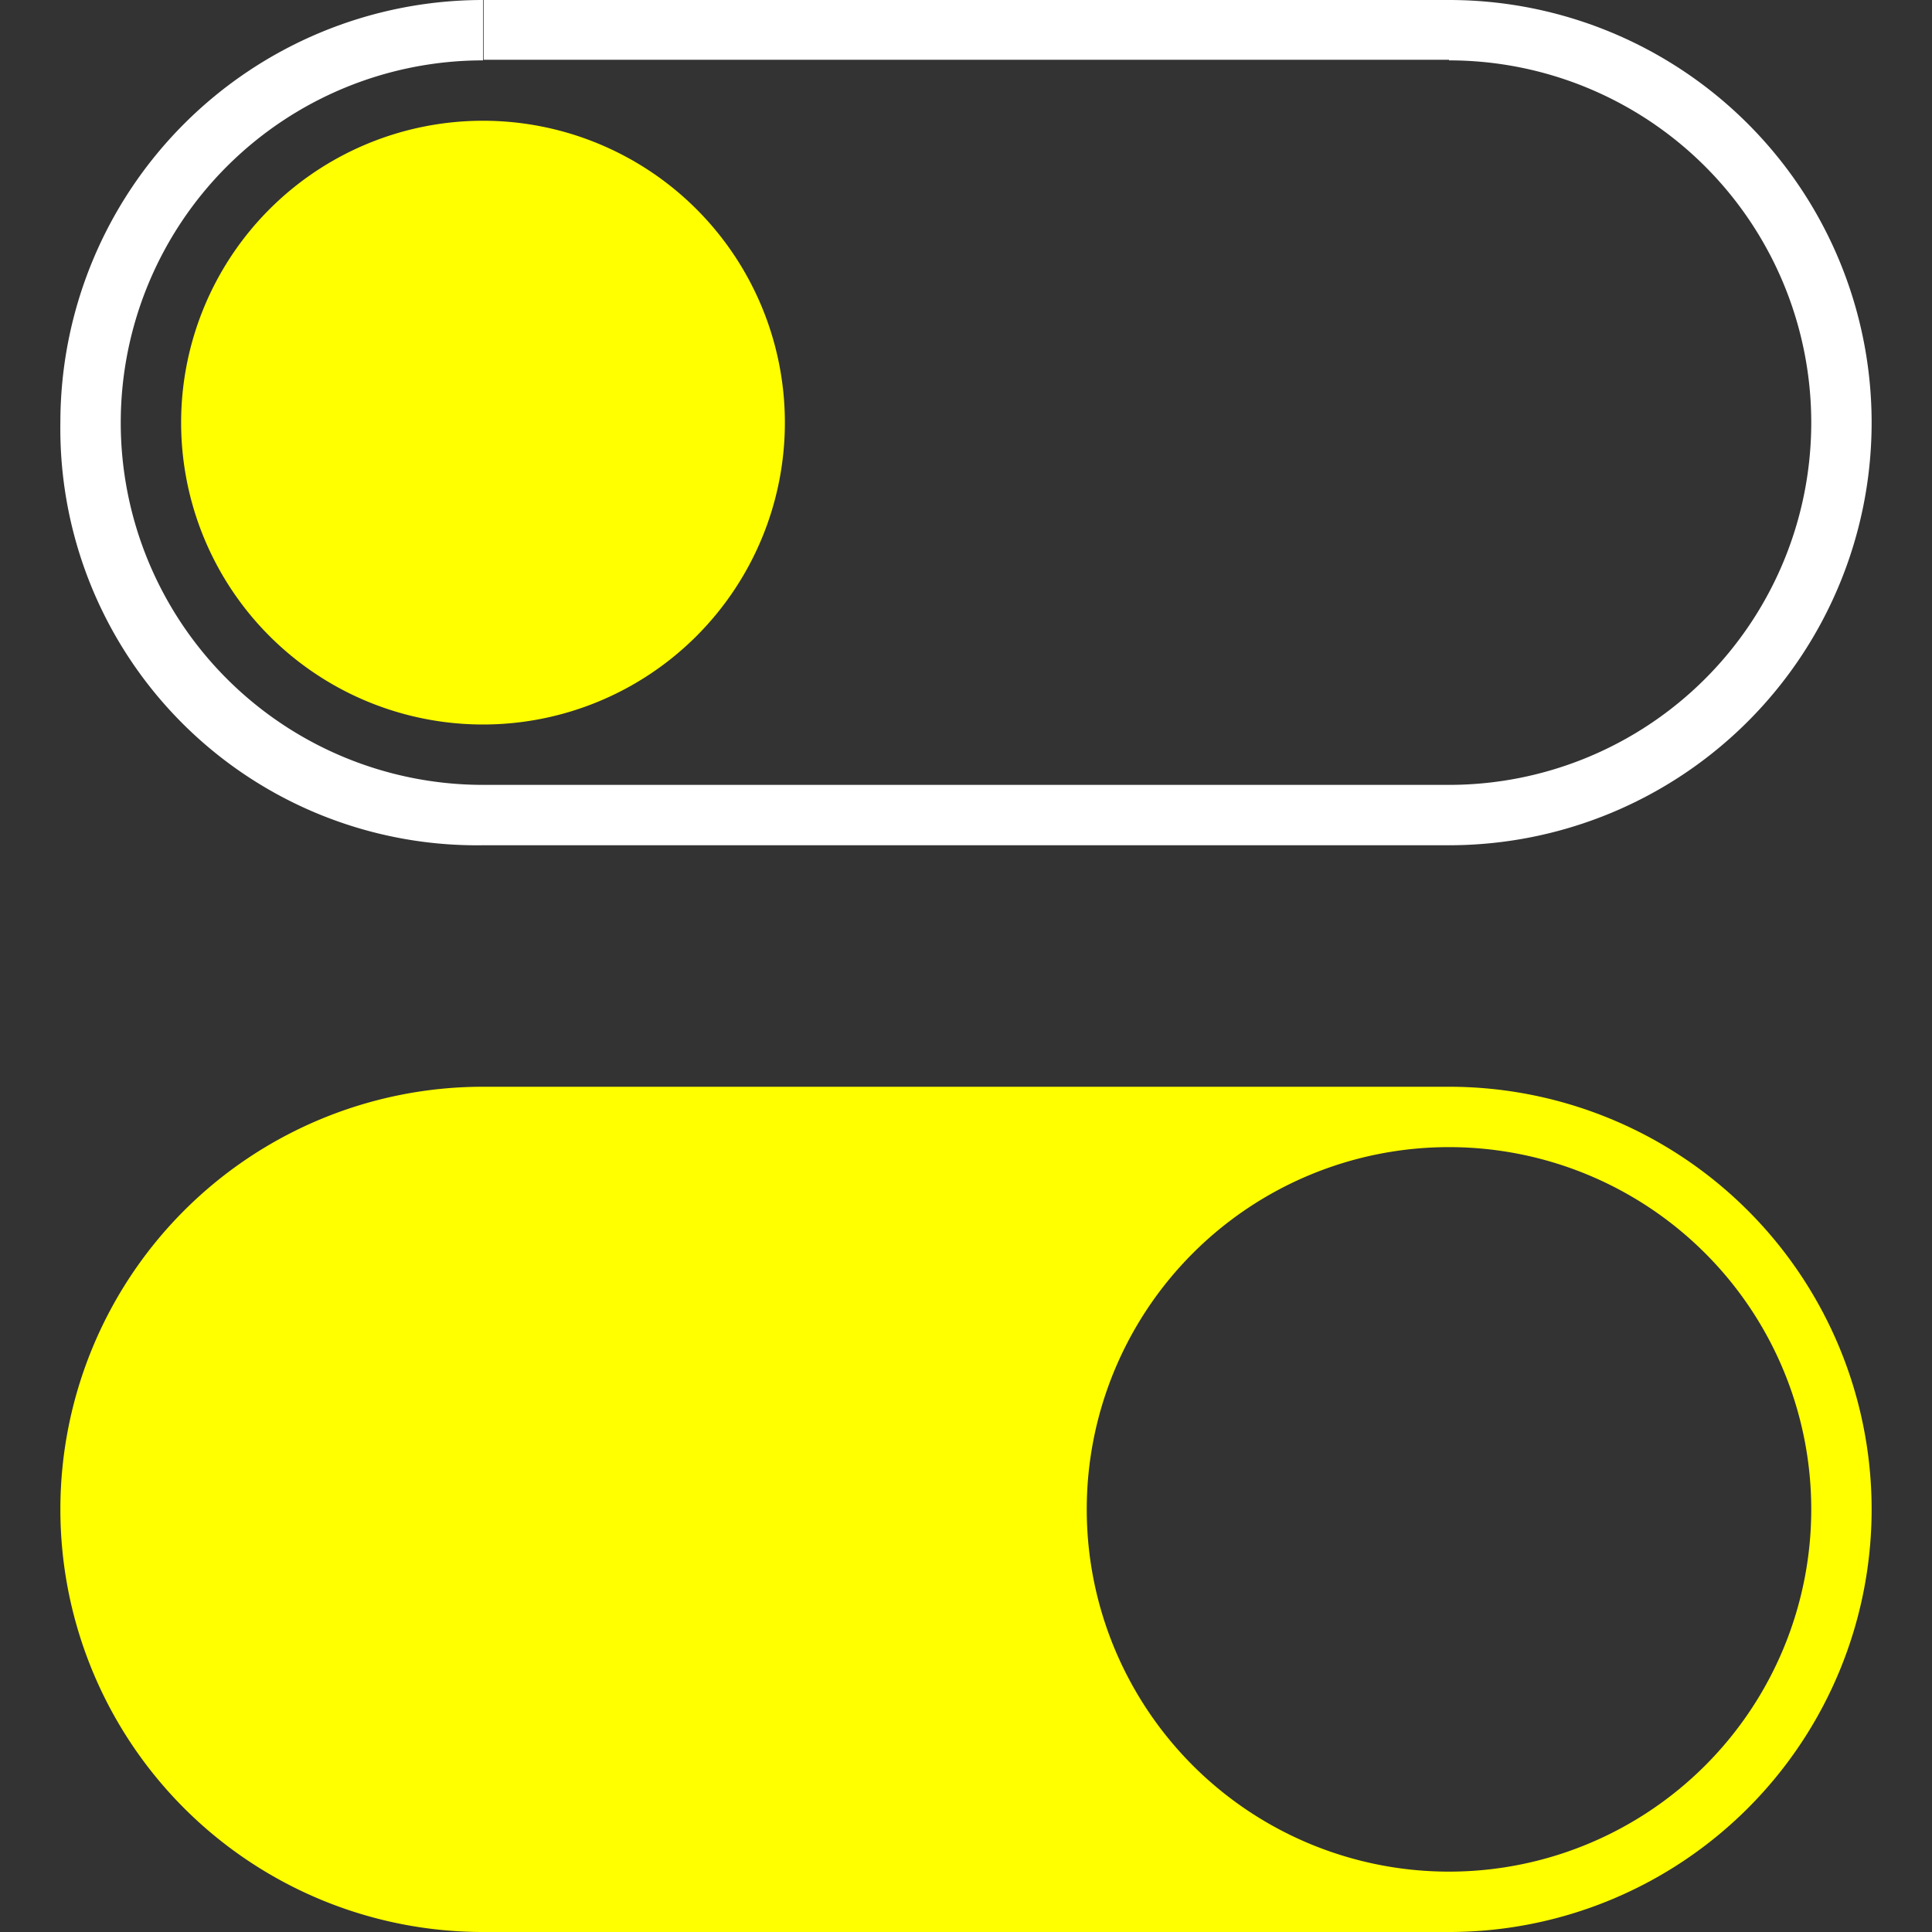
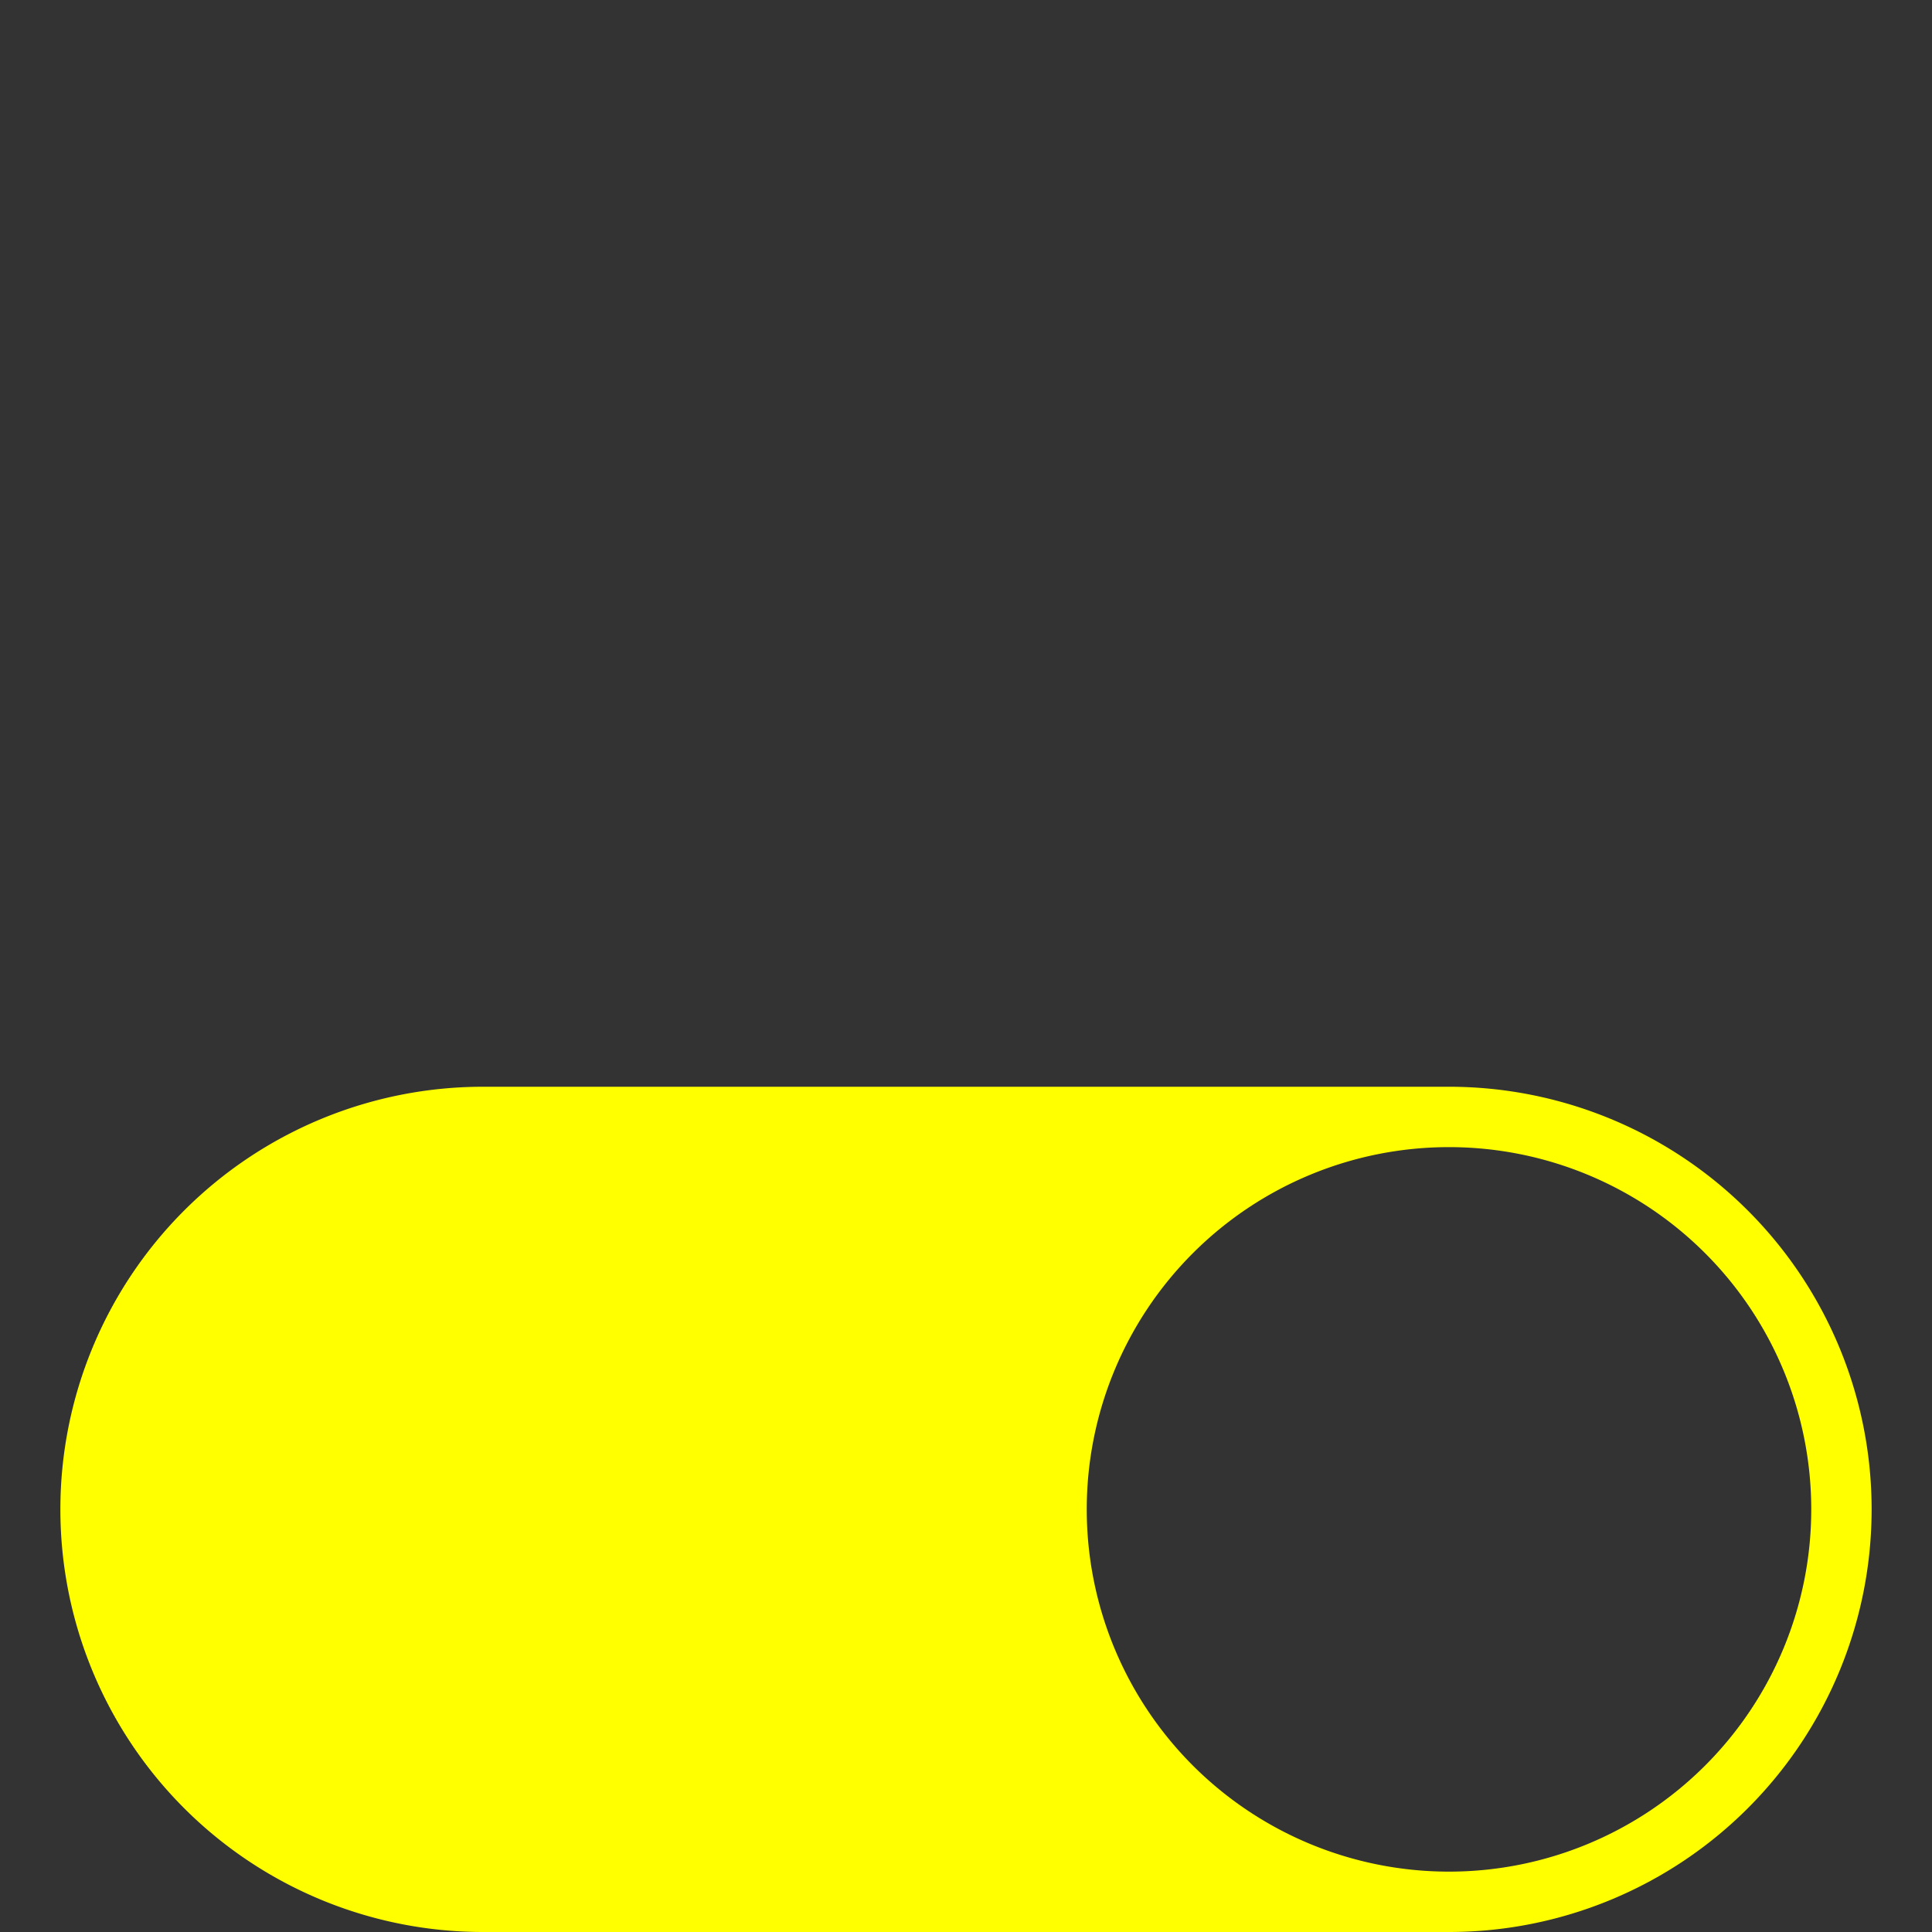
<svg xmlns="http://www.w3.org/2000/svg" viewBox="0 0 32 32">
  <rect x="0" y="0" width="32" height="32" fill="#333333" stroke="none" />
  <defs>
    <style>.a{fill:#fff;}.b{fill:#ff0;}</style>
  </defs>
  <title>States_D</title>
-   <path class="a" d="M24,13m0,1h0A7,7,0,1,0,24,0V1a6,6,0,0,1,0,12Z" />
-   <path class="a" d="M8,13m0,0A6,6,0,1,1,8,1V0A7,7,0,0,0,1,7a6.9,6.9,0,0,0,7,7Z" />
-   <rect class="a" x="8" y="13" width="16" height="1" transform="translate(32 27) rotate(180)" />
-   <rect class="a" x="8" width="16" height="0.99" transform="translate(32.01 0.99) rotate(180)" />
-   <path class="b" d="M8,12A5,5,0,1,0,3,7,5,5,0,0,0,8,12Z" />
  <path class="b" d="M24,18H8A7,7,0,0,0,8,32H24a7,7,0,0,0,0-14ZM24,31a6,6,0,1,1,6-6A6,6,0,0,1,24,31Z" />
</svg>